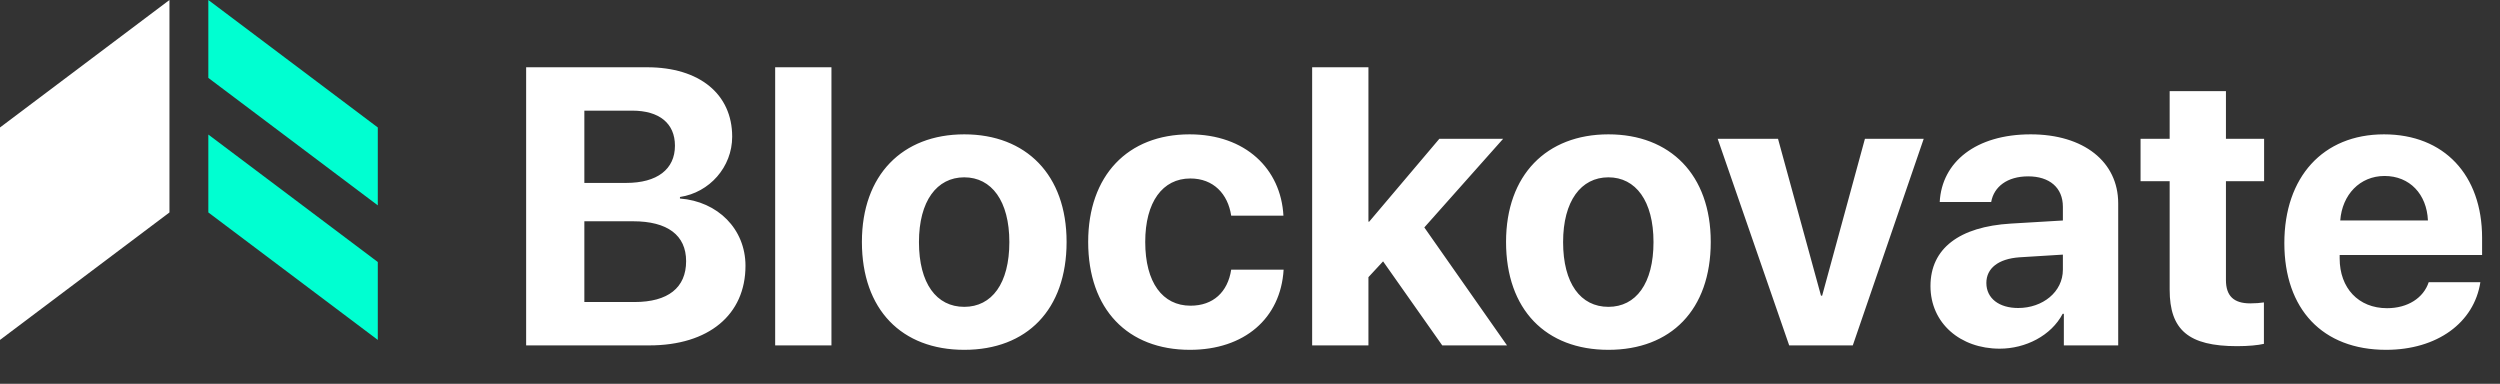
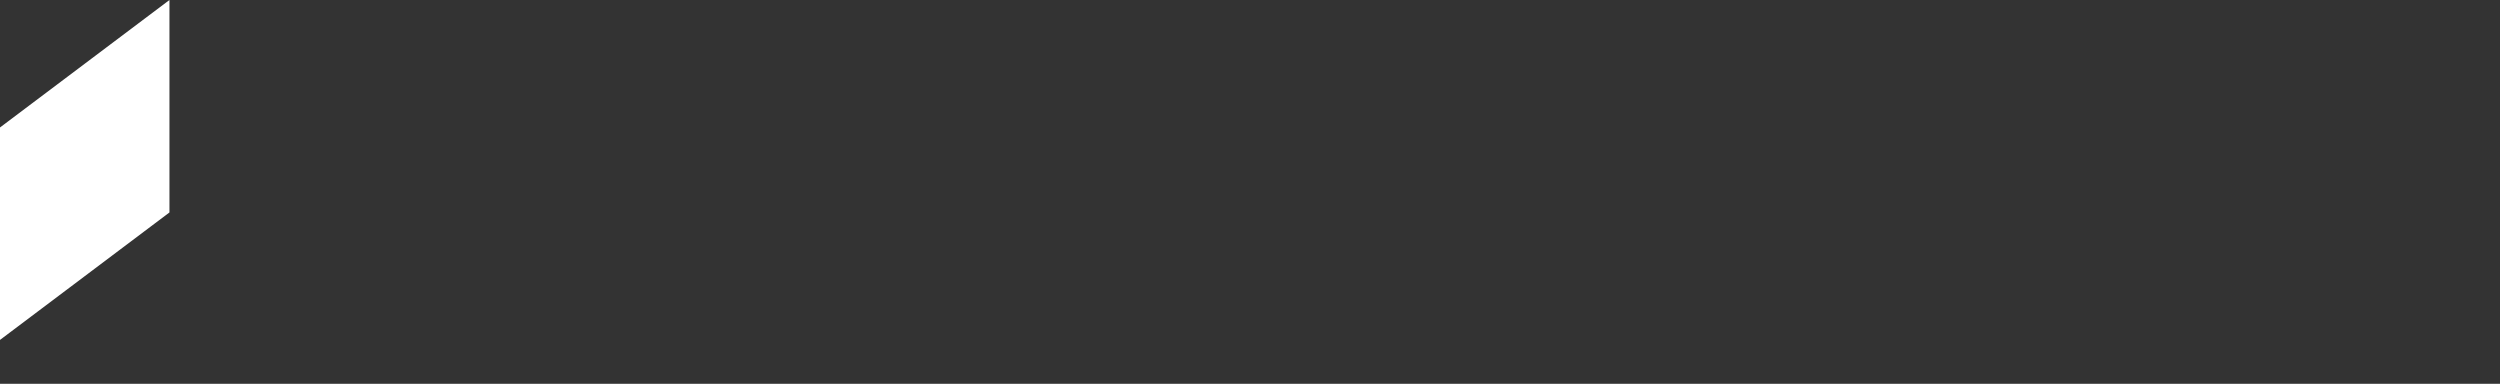
<svg xmlns="http://www.w3.org/2000/svg" width="228" height="35" viewBox="0 0 228 35" fill="none">
  <rect x="0" y="0" width="228" height="35" fill="#333333" stroke="none" />
-   <path d="M59.217 31.5H47.984V6.135H59.023C63.787 6.135 66.775 8.578 66.775 12.463C66.775 15.24 64.701 17.561 62.012 17.965V18.105C65.457 18.369 67.988 20.883 67.988 24.24C67.988 28.705 64.631 31.5 59.217 31.5ZM53.293 10.09V16.682H57.107C59.938 16.682 61.555 15.434 61.555 13.289C61.555 11.25 60.131 10.09 57.652 10.09H53.293ZM53.293 27.545H57.863C60.922 27.545 62.574 26.244 62.574 23.818C62.574 21.445 60.869 20.18 57.74 20.18H53.293V27.545ZM70.695 31.5V6.135H75.828V31.5H70.695ZM87.939 31.904C82.244 31.904 78.606 28.248 78.606 22.061C78.606 15.961 82.297 12.252 87.939 12.252C93.582 12.252 97.273 15.943 97.273 22.061C97.273 28.266 93.635 31.904 87.939 31.904ZM87.939 27.984C90.453 27.984 92.053 25.857 92.053 22.078C92.053 18.334 90.436 16.172 87.939 16.172C85.443 16.172 83.809 18.334 83.809 22.078C83.809 25.857 85.408 27.984 87.939 27.984ZM117.049 19.67H112.285C111.986 17.684 110.668 16.277 108.559 16.277C106.027 16.277 104.445 18.422 104.445 22.061C104.445 25.77 106.027 27.879 108.576 27.879C110.633 27.879 111.969 26.648 112.285 24.592H117.066C116.803 29.039 113.48 31.904 108.523 31.904C102.846 31.904 99.242 28.213 99.242 22.061C99.242 16.014 102.846 12.252 108.488 12.252C113.586 12.252 116.82 15.398 117.049 19.67ZM124.871 20.215L131.27 12.656H137.088L129.898 20.742L137.439 31.5H131.533L126.137 23.836L124.801 25.277V31.5H119.668V6.135H124.801V20.215H124.871ZM146.686 31.904C140.99 31.904 137.352 28.248 137.352 22.061C137.352 15.961 141.043 12.252 146.686 12.252C152.328 12.252 156.02 15.943 156.02 22.061C156.02 28.266 152.381 31.904 146.686 31.904ZM146.686 27.984C149.199 27.984 150.799 25.857 150.799 22.078C150.799 18.334 149.182 16.172 146.686 16.172C144.189 16.172 142.555 18.334 142.555 22.078C142.555 25.857 144.154 27.984 146.686 27.984ZM175.443 12.656L168.975 31.5H163.174L156.652 12.656H162.154L166.074 26.965H166.18L170.082 12.656H175.443ZM184.057 28.09C186.289 28.09 188.135 26.631 188.135 24.592V23.221L184.162 23.467C182.246 23.607 181.156 24.469 181.156 25.805C181.156 27.211 182.316 28.09 184.057 28.09ZM182.369 31.799C178.783 31.799 176.059 29.479 176.059 26.086C176.059 22.658 178.695 20.672 183.389 20.391L188.135 20.109V18.861C188.135 17.104 186.904 16.084 184.971 16.084C183.055 16.084 181.842 17.033 181.596 18.422H176.902C177.096 14.766 180.207 12.252 185.199 12.252C190.033 12.252 193.18 14.748 193.18 18.545V31.5H188.223V28.617H188.117C187.062 30.621 184.725 31.799 182.369 31.799ZM197.873 8.314H203.006V12.656H206.486V16.523H203.006V25.541C203.006 26.982 203.709 27.668 205.221 27.668C205.678 27.668 206.152 27.633 206.469 27.58V31.359C205.941 31.482 205.062 31.57 204.025 31.57C199.596 31.57 197.873 30.094 197.873 26.42V16.523H195.219V12.656H197.873V8.314ZM217.473 16.049C215.223 16.049 213.605 17.754 213.43 20.109H221.428C221.322 17.701 219.758 16.049 217.473 16.049ZM221.498 25.734H226.209C225.646 29.426 222.271 31.904 217.613 31.904C211.812 31.904 208.332 28.195 208.332 22.166C208.332 16.154 211.848 12.252 217.42 12.252C222.904 12.252 226.367 15.961 226.367 21.691V23.256H213.377V23.572C213.377 26.262 215.082 28.107 217.701 28.107C219.582 28.107 221.023 27.176 221.498 25.734Z" fill="white" />
  <path d="M0 11.625L15.454 0V19.375L0 31V11.625Z" fill="white" />
-   <path fill-rule="evenodd" clip-rule="evenodd" d="M19 0L34.455 11.625V18.729L19 7.104V0ZM19 12.271V19.375L34.455 31V23.896L19 12.271Z" fill="#00FFD1" />
</svg>